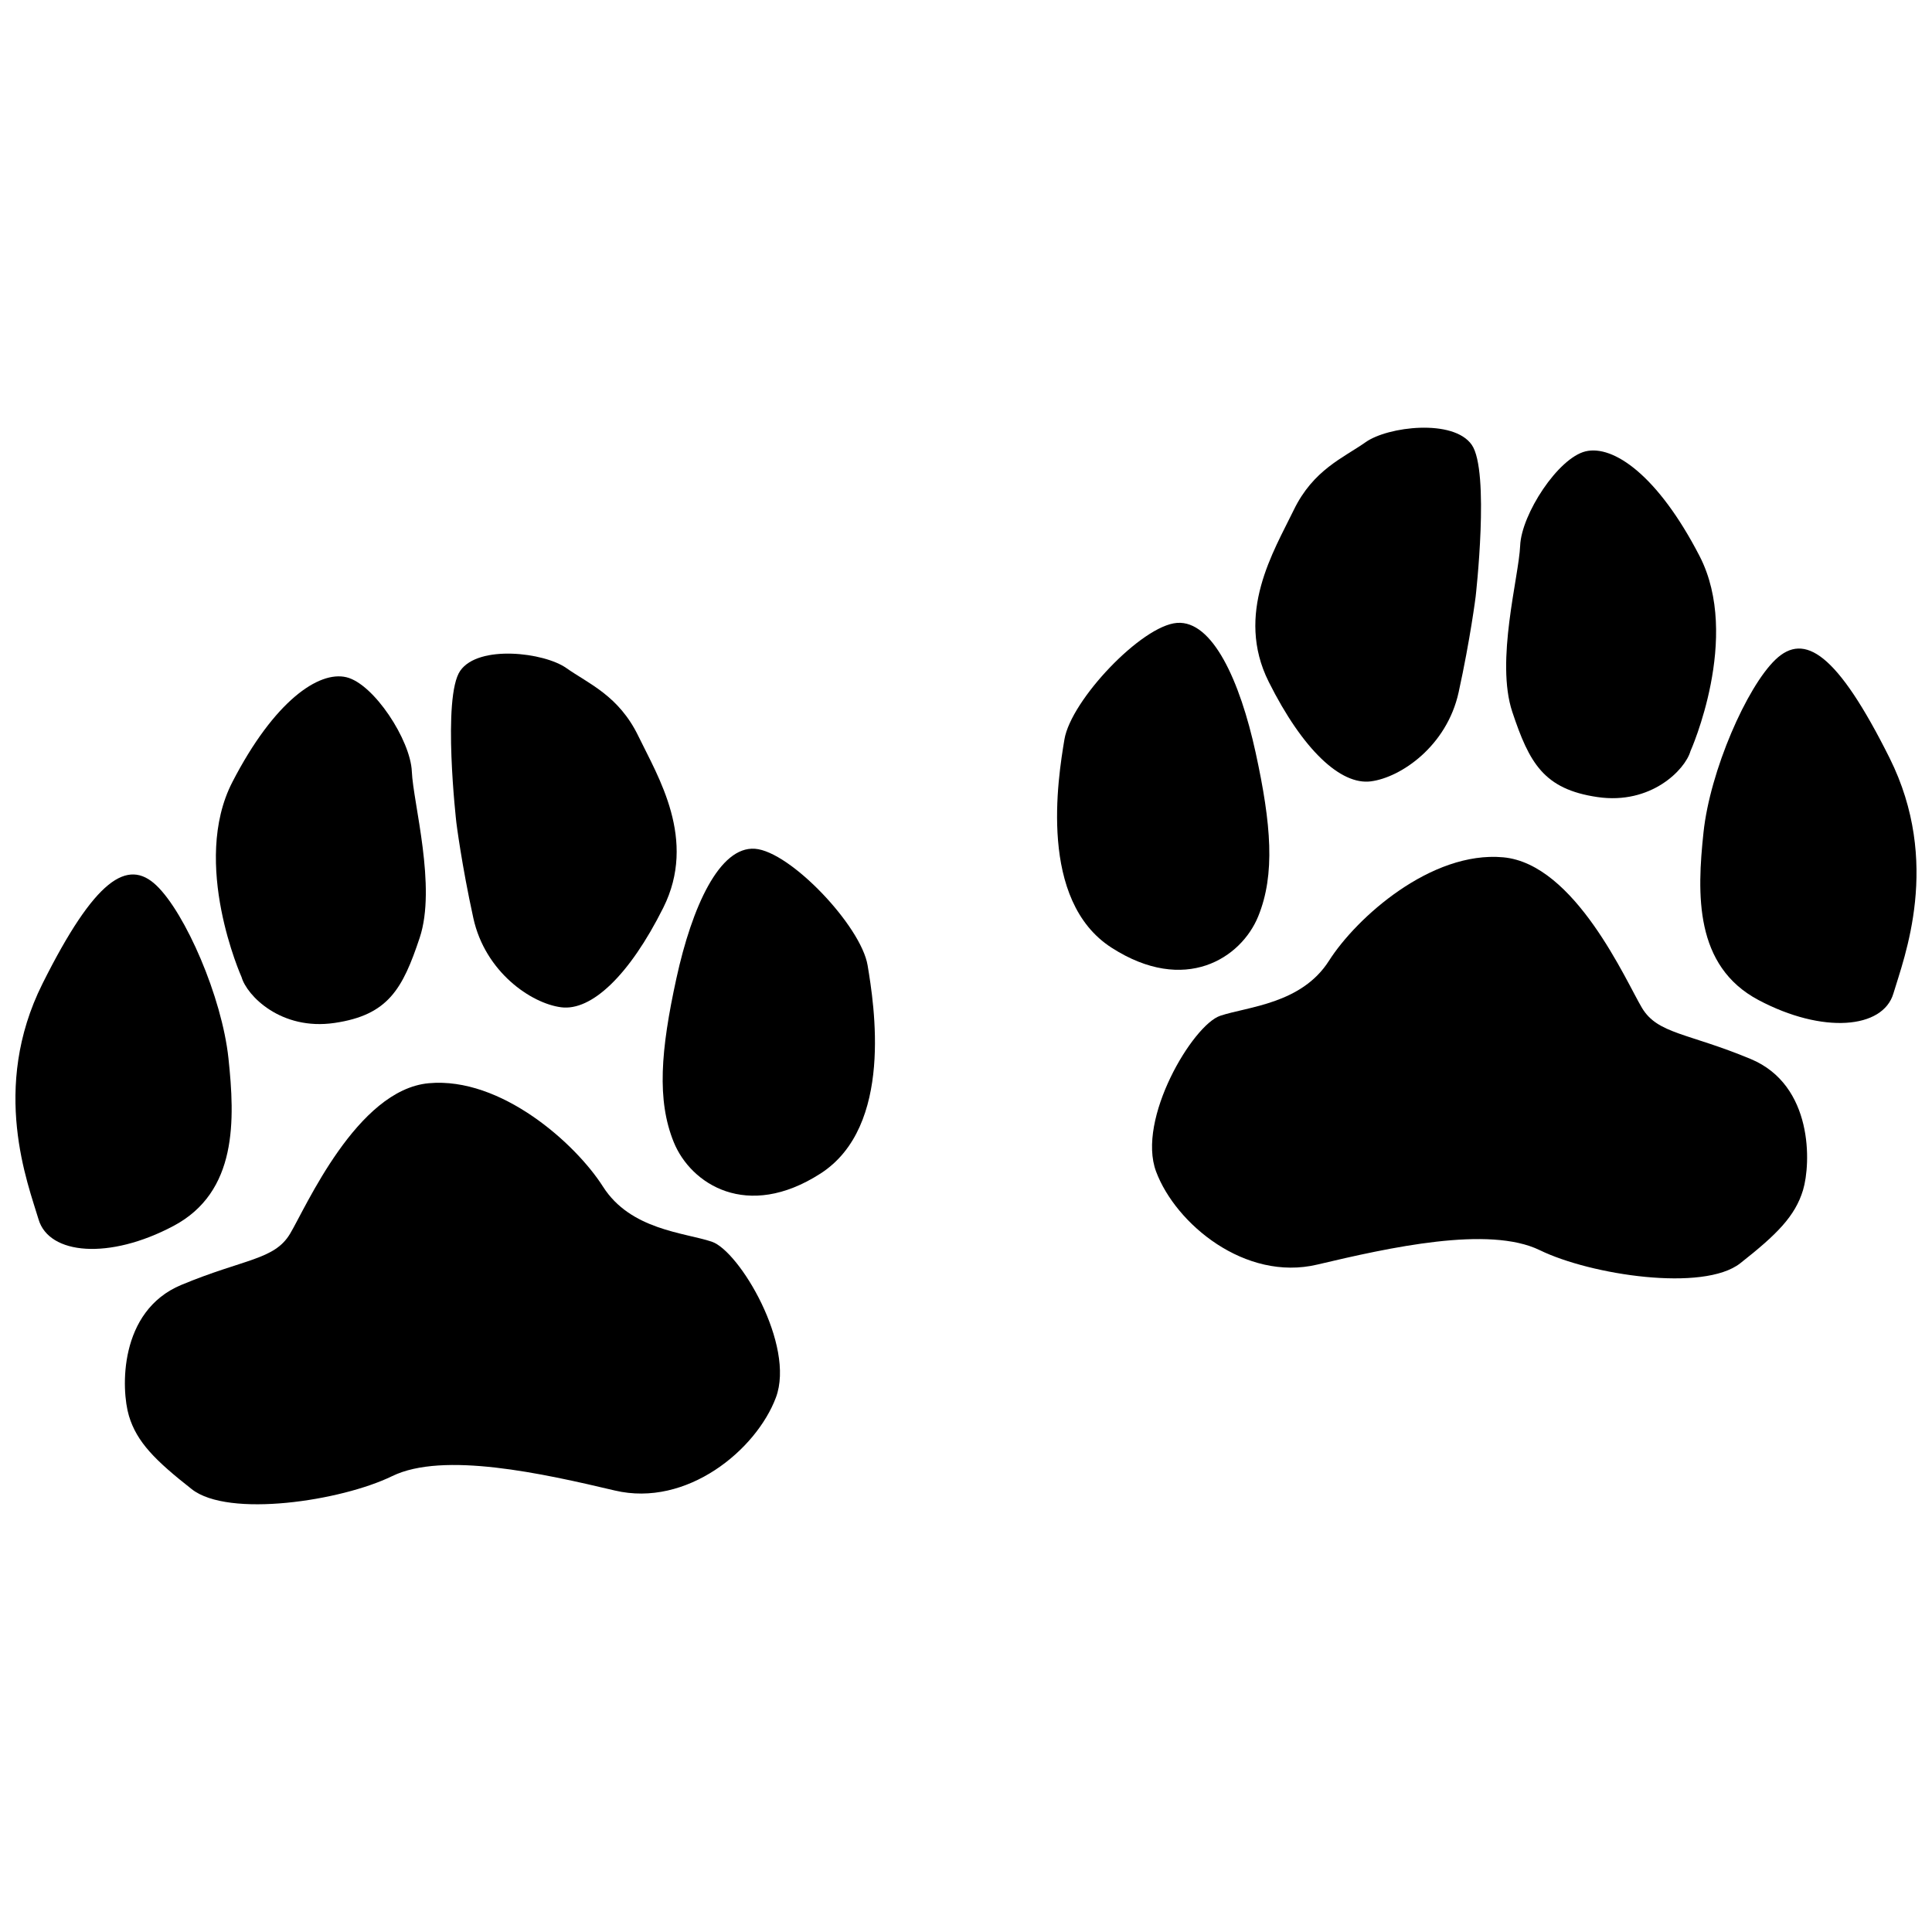
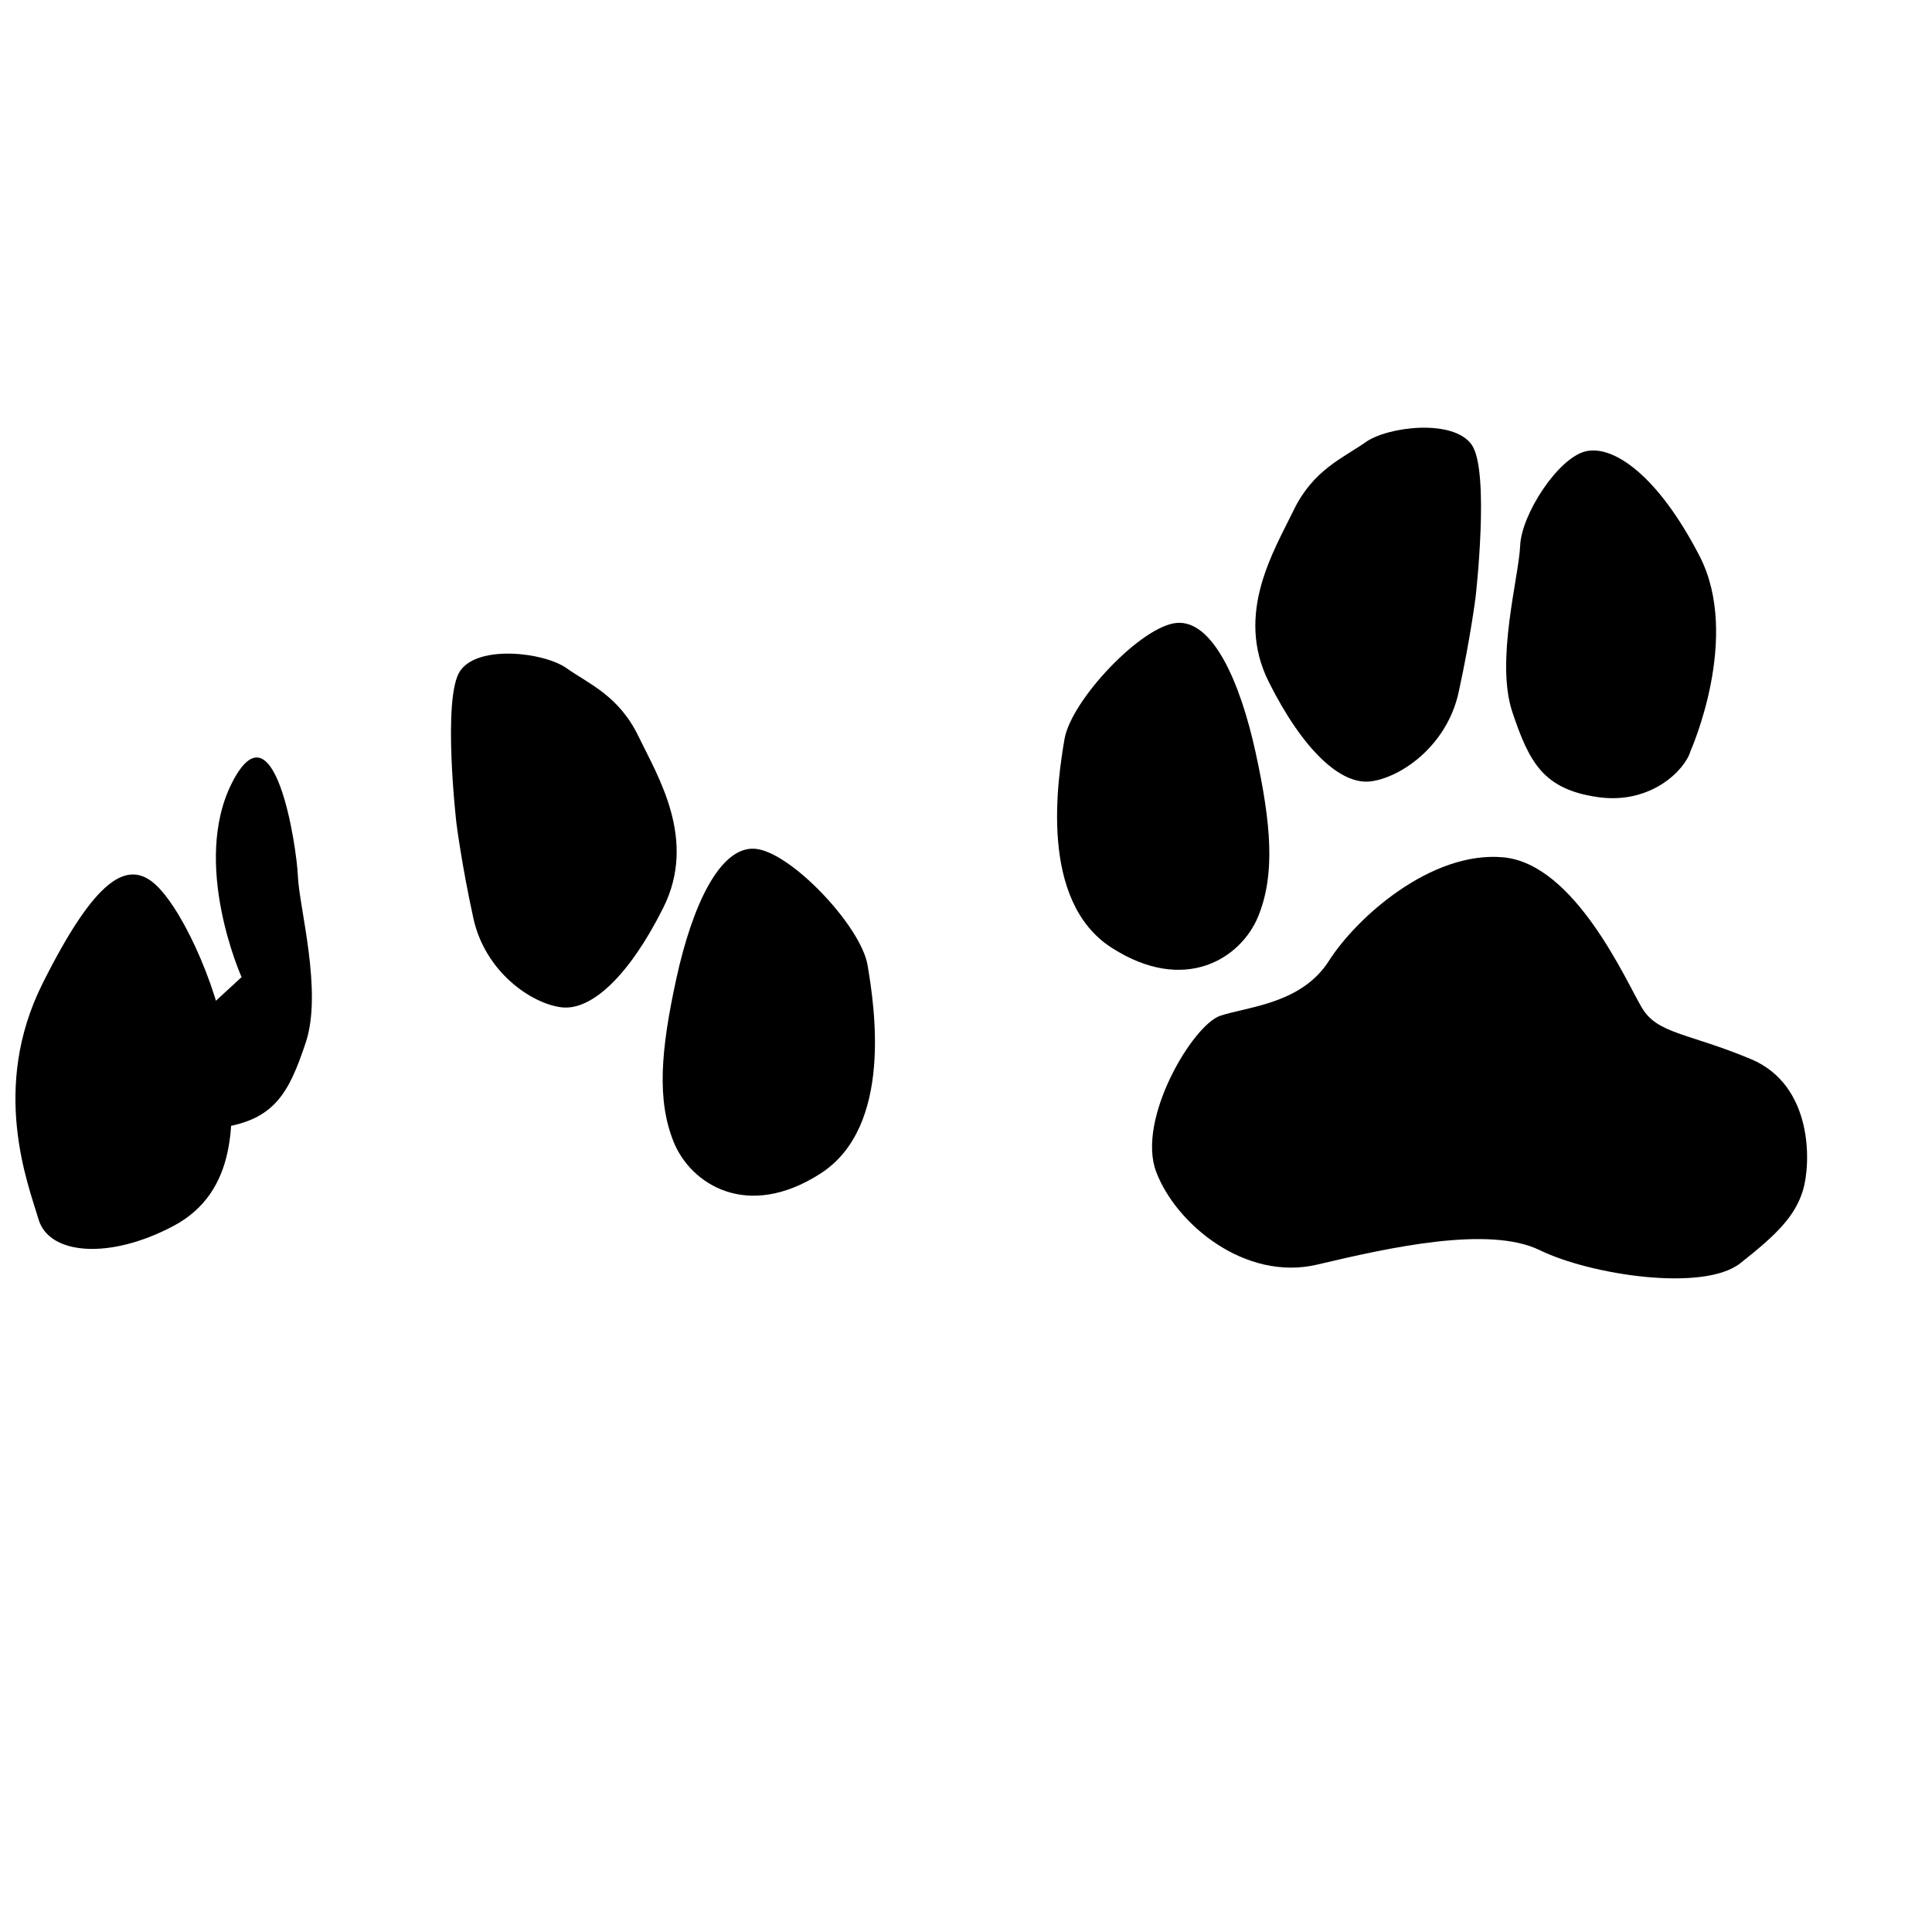
<svg xmlns="http://www.w3.org/2000/svg" width="800px" height="800px" version="1.1" viewBox="144 144 512 512">
  <defs>
    <clipPath id="b">
      <path d="m148.09 375h57.906v100h-57.906z" />
    </clipPath>
    <clipPath id="a">
-       <path d="m594 315h57.902v101h-57.902z" />
-     </clipPath>
+       </clipPath>
  </defs>
  <g clip-path="url(#b)">
    <path d="m154.22 467.16c-2.777-9.375-12.844-34.707 1.039-62.473 13.883-27.766 22.559-33.316 30.195-26.031 7.637 7.289 17.352 29.504 19.09 45.812 1.734 16.312 2.43 35.402-14.582 44.426-17.004 9.027-32.969 7.637-35.742-1.734z" />
  </g>
-   <path d="m208.02 402.95s-13.539-30.195-2.43-51.715c11.105-21.52 22.91-29.5 30.195-27.766s17.008 16.66 17.355 24.988c0.348 8.328 6.594 30.539 2.078 44.074-4.512 13.535-8.328 20.477-22.559 22.559-14.23 2.09-23.254-7.281-24.641-12.141z" />
+   <path d="m208.02 402.95s-13.539-30.195-2.43-51.715s17.008 16.66 17.355 24.988c0.348 8.328 6.594 30.539 2.078 44.074-4.512 13.535-8.328 20.477-22.559 22.559-14.23 2.09-23.254-7.281-24.641-12.141z" />
  <path d="m264.94 362s-3.82-33.316 1.039-40.258c4.859-6.941 22.215-4.859 28.113-0.695 5.898 4.168 13.883 7.289 19.09 18.047 5.203 10.758 15.621 27.418 6.594 45.465-9.027 18.047-19.09 27.422-27.074 26.379-7.984-1.039-20.125-9.371-23.254-23.602-3.121-14.23-4.508-25.336-4.508-25.336z" />
  <path d="m322.55 446.68c-4.512-11.105-3.469-24.297 0.699-43.387 4.164-19.09 11.453-35.055 20.828-34.359 9.367 0.695 28.109 20.477 29.848 30.891 1.734 10.41 6.941 42.691-12.496 55.184-19.441 12.496-34.363 2.777-38.879-8.328z" />
-   <path d="m178.17 519.22c-2.086-6.941-2.777-27.766 13.883-34.707 16.66-6.941 24.641-6.594 28.805-13.539 4.168-6.941 17.703-38.176 36.789-39.91 19.09-1.734 38.871 15.961 46.16 27.418 7.289 11.453 21.52 12.148 28.809 14.574 7.289 2.43 22.215 27.422 17.008 41.305-5.207 13.883-23.602 29.152-42.688 24.641-19.09-4.512-45.465-10.41-59.004-3.816-13.531 6.594-43.383 11.105-53.102 3.469-9.719-7.633-14.578-12.492-16.66-19.434z" />
  <g clip-path="url(#a)">
    <path d="m645.77 407.29c2.777-9.375 12.844-34.707-1.039-62.473-13.883-27.766-22.559-33.316-30.195-26.031-7.637 7.289-17.352 29.504-19.09 45.812-1.738 16.312-2.43 35.402 14.578 44.426 17.008 9.023 32.969 7.637 35.746-1.734z" />
  </g>
  <path d="m591.98 343.09s13.535-30.195 2.43-51.715c-11.109-21.516-22.91-29.5-30.199-27.766-7.285 1.734-17.008 16.66-17.352 24.988-0.348 8.328-6.594 30.543-2.082 44.074 4.512 13.535 8.328 20.477 22.559 22.559 14.23 2.09 23.254-7.281 24.645-12.141z" />
  <path d="m535.06 302.13s3.82-33.316-1.039-40.258c-4.859-6.941-22.211-4.859-28.109-0.695-5.902 4.168-13.887 7.289-19.09 18.047-5.207 10.762-15.621 27.418-6.598 45.465 9.027 18.047 19.09 27.418 27.074 26.379 7.984-1.039 20.129-9.371 23.254-23.602 3.117-14.23 4.508-25.336 4.508-25.336z" />
  <path d="m477.45 386.82c4.512-11.105 3.469-24.297-0.695-43.387-4.164-19.09-11.453-35.055-20.824-34.359-9.371 0.691-28.113 20.477-29.848 30.891-1.734 10.41-6.941 42.688 12.492 55.184 19.441 12.496 34.359 2.777 38.875-8.328z" />
  <path d="m621.83 459.35c2.082-6.941 2.777-27.766-13.883-34.707-16.66-6.941-24.641-6.594-28.805-13.539-4.168-6.941-17.699-38.176-36.789-39.91-19.09-1.734-38.875 15.965-46.16 27.418-7.289 11.453-21.52 12.148-28.805 14.574-7.289 2.43-22.215 27.422-17.008 41.305 5.207 13.883 23.602 29.152 42.688 24.641 19.09-4.512 45.465-10.41 59.004-3.816 13.535 6.594 43.383 11.105 53.102 3.469 9.715-7.633 14.574-12.492 16.656-19.434z" />
</svg>